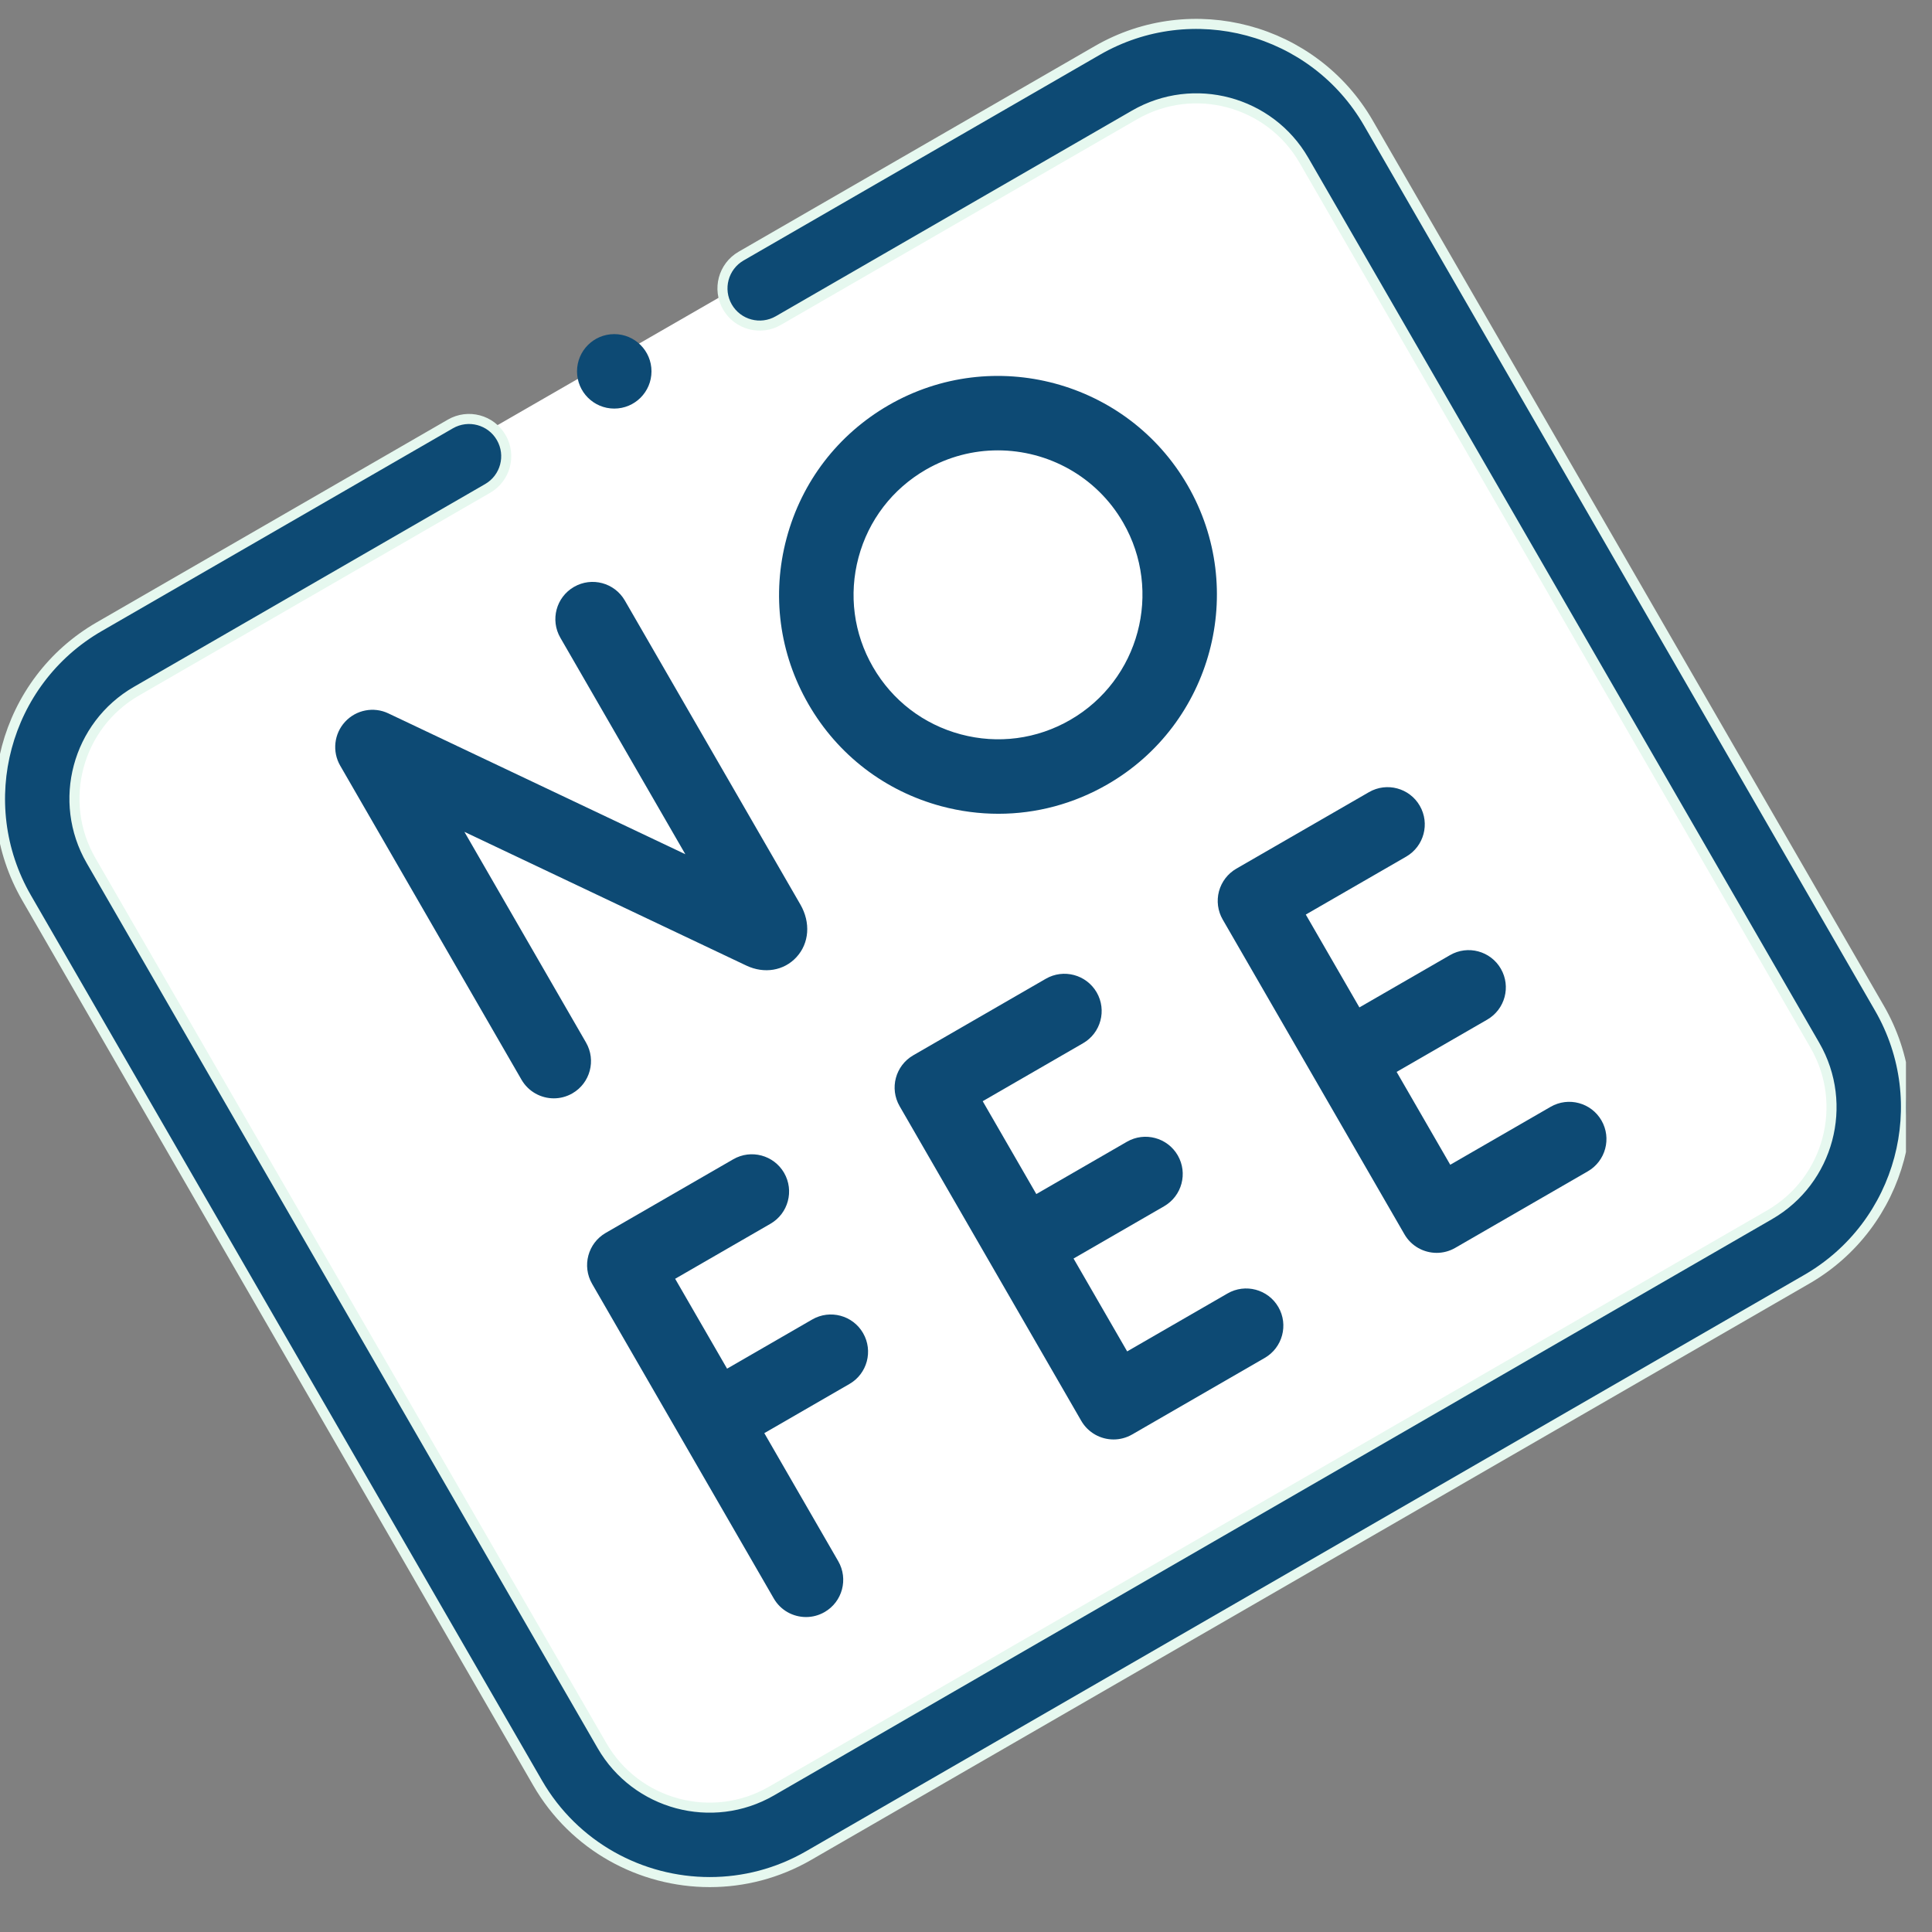
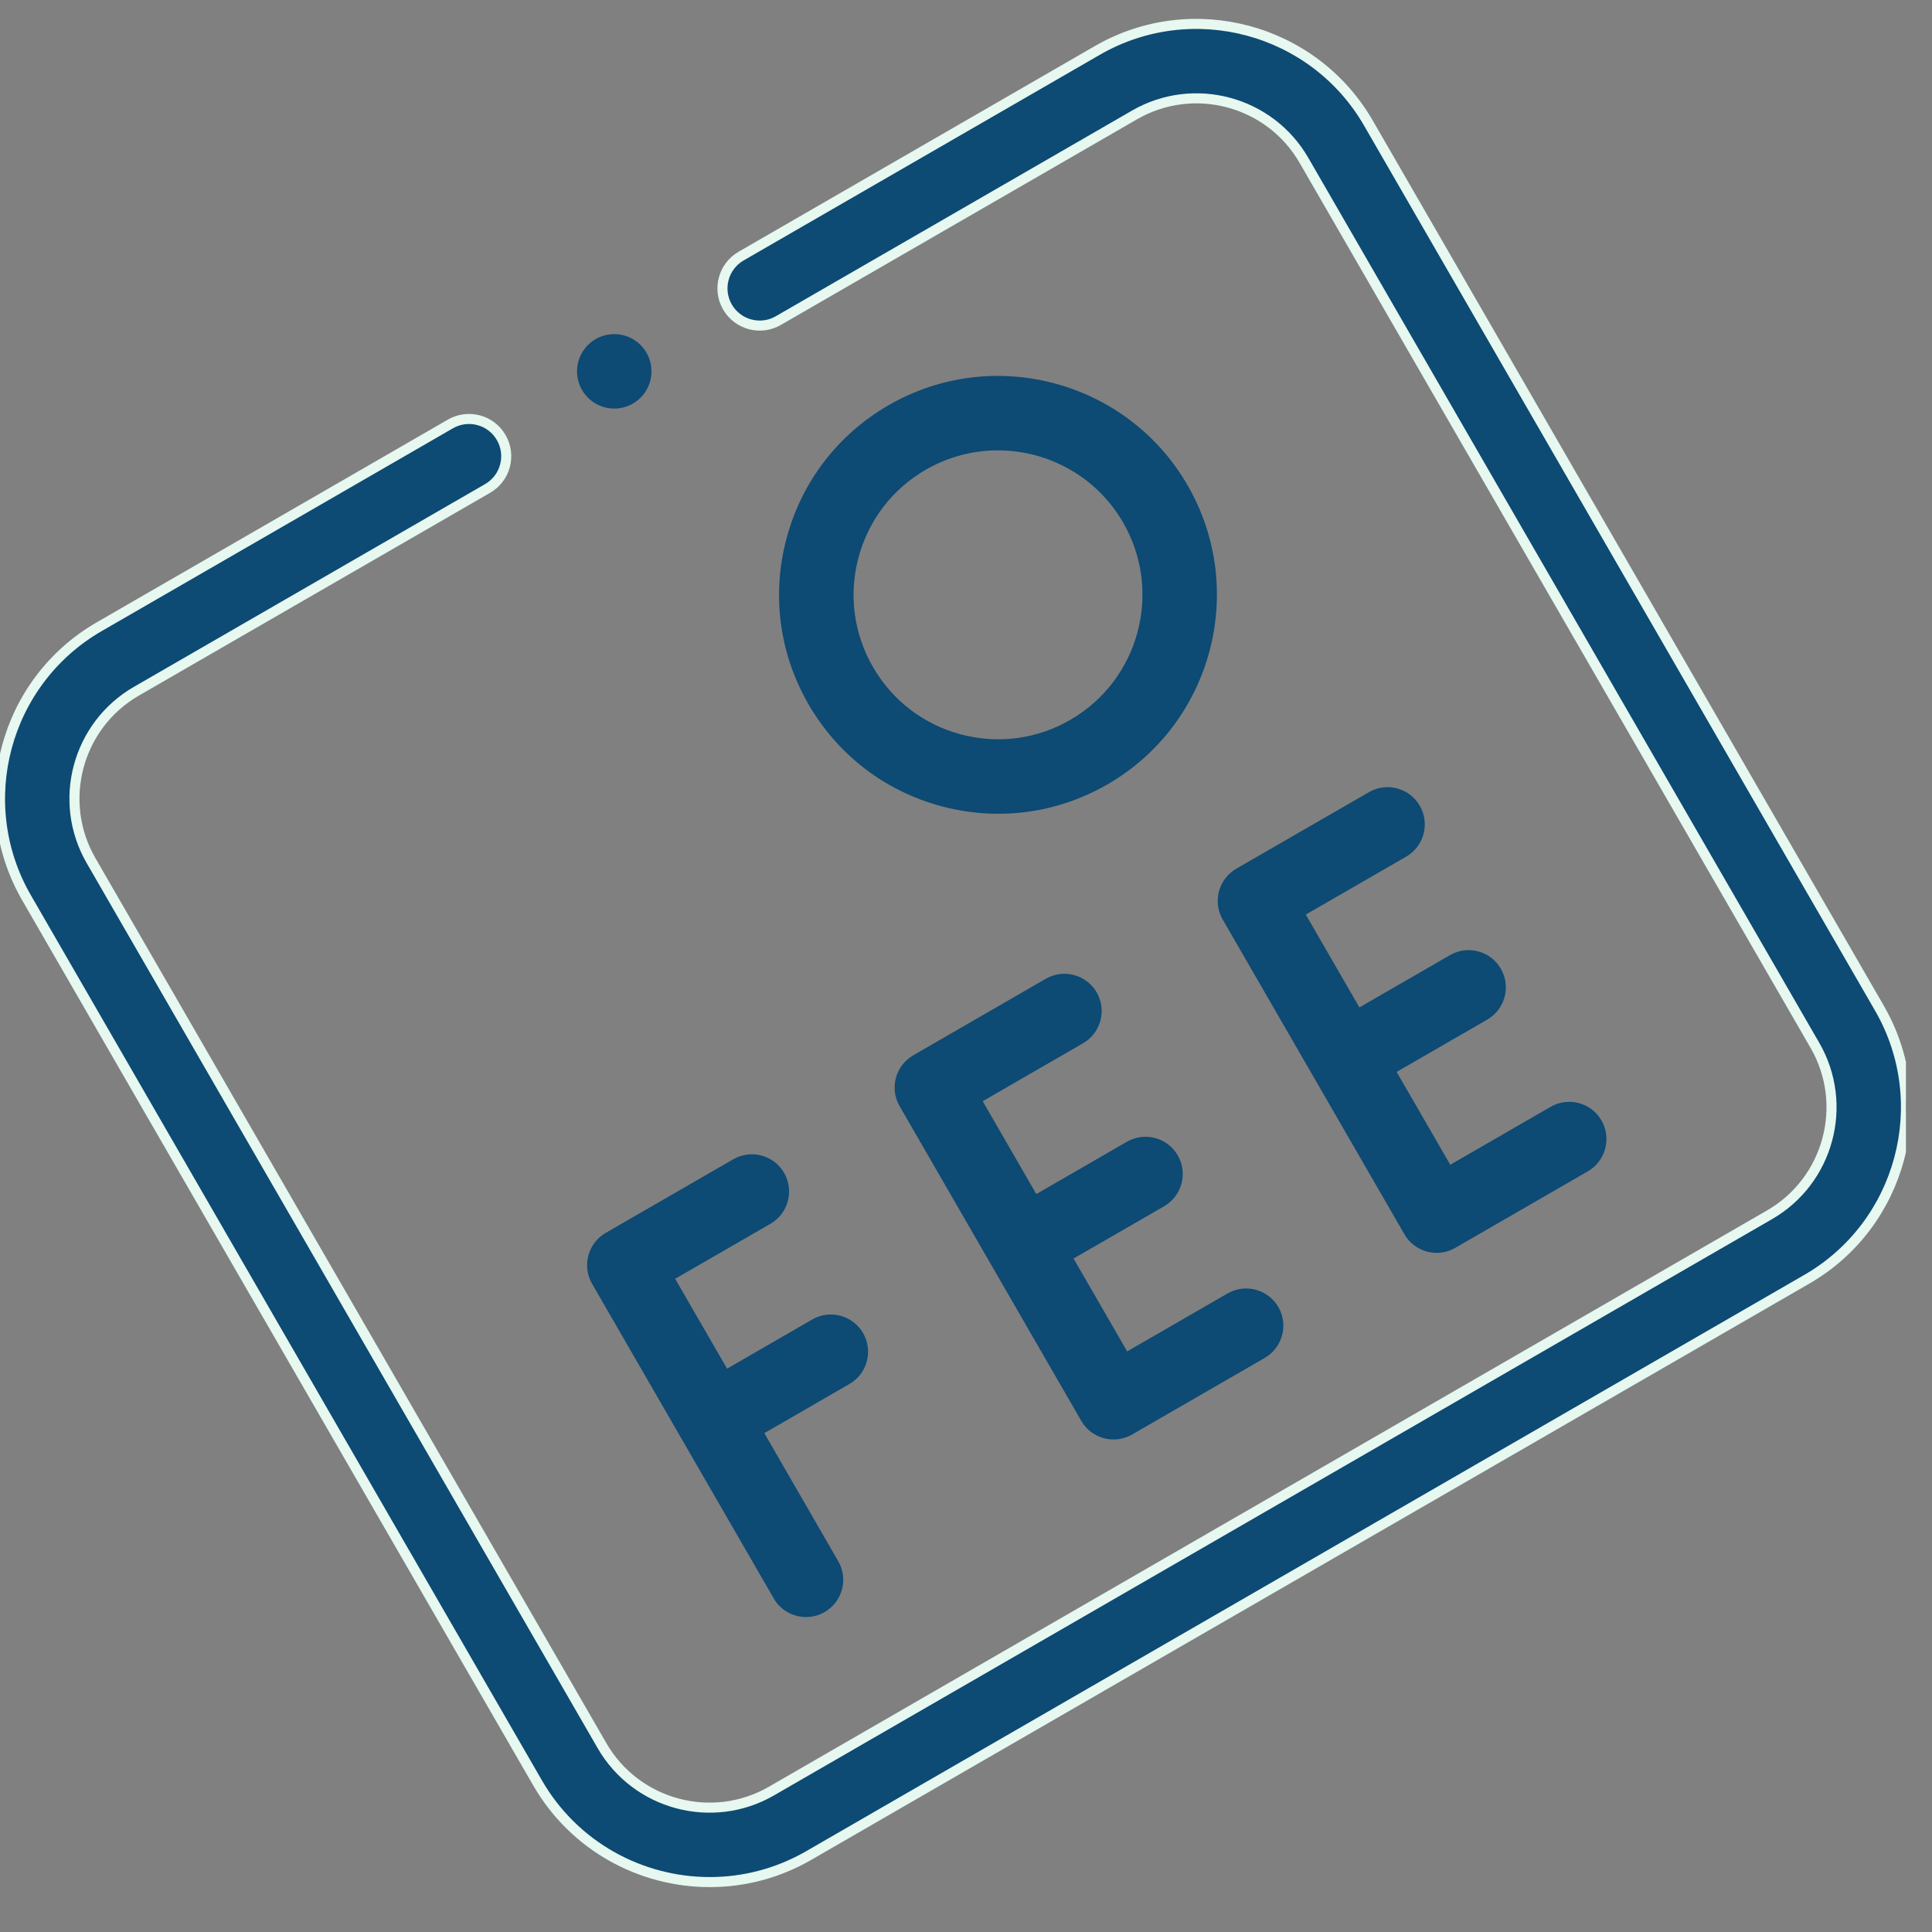
<svg xmlns="http://www.w3.org/2000/svg" width="48" height="48" viewBox="0 0 48 48" fill="none">
  <rect x="0" y="0" width="48" height="48" fill="#808080" stroke="none" />
  <g clip-path="url(#clip0_3426_33017)">
-     <rect x="-1.008" y="18.264" width="37.376" height="34.025" rx="4.553" transform="rotate(-29.945 -1.008 18.264)" fill="white" />
    <path d="M46.694 25.048L33.998 3.058C32.639 0.704 29.617 -0.106 27.263 1.253L18.412 6.363C17.97 6.619 17.818 7.184 18.073 7.627C18.329 8.069 18.895 8.221 19.337 7.965L28.188 2.855C29.659 2.006 31.547 2.512 32.396 3.983L45.092 25.973C45.941 27.444 45.435 29.332 43.964 30.181L19.166 44.499C17.695 45.348 15.807 44.842 14.957 43.371L2.262 21.381C1.412 19.91 1.918 18.022 3.389 17.173L12.115 12.135C12.557 11.88 12.709 11.314 12.453 10.871C12.198 10.429 11.632 10.278 11.19 10.533L2.464 15.571C0.11 16.93 -0.7 19.951 0.66 22.306L13.356 44.296C14.268 45.876 15.928 46.76 17.634 46.76C18.47 46.76 19.316 46.548 20.091 46.101L44.889 31.783C47.244 30.424 48.053 27.402 46.694 25.048Z" fill="#0D4A74" stroke="#E6F8EF" stroke-width="0.25" />
-     <path d="M17.027 21.223L9.649 17.724C9.284 17.55 8.848 17.635 8.573 17.933C8.299 18.23 8.25 18.672 8.452 19.022L12.957 26.826C13.129 27.122 13.44 27.288 13.759 27.288C13.916 27.288 14.075 27.248 14.221 27.164C14.663 26.909 14.815 26.343 14.559 25.901L11.538 20.667L18.544 23.99C18.989 24.2 19.477 24.118 19.787 23.781C20.106 23.435 20.144 22.922 19.886 22.474L15.524 14.92C15.268 14.477 14.703 14.326 14.261 14.581C13.818 14.836 13.666 15.402 13.922 15.845L17.027 21.223Z" fill="#0D4A74" />
    <path d="M22.077 10.067C20.819 10.794 19.919 11.966 19.543 13.37C19.167 14.773 19.36 16.239 20.087 17.497C20.813 18.755 21.986 19.655 23.389 20.031C23.857 20.156 24.333 20.218 24.805 20.218C25.748 20.218 26.678 19.971 27.516 19.487C30.113 17.988 31.006 14.655 29.506 12.058C28.007 9.461 24.674 8.568 22.077 10.067ZM26.591 17.885C25.761 18.365 24.793 18.492 23.868 18.244C22.942 17.996 22.168 17.402 21.689 16.572C21.209 15.742 21.082 14.774 21.33 13.848C21.578 12.923 22.172 12.149 23.002 11.669C23.566 11.344 24.182 11.189 24.79 11.189C26.032 11.189 27.241 11.833 27.904 12.983C28.894 14.697 28.305 16.896 26.591 17.885Z" fill="#0D4A74" />
    <path d="M21.443 33.121C21.188 32.678 20.622 32.527 20.18 32.782L18.064 34.004L16.774 31.771L19.142 30.404C19.585 30.148 19.736 29.583 19.481 29.14C19.225 28.698 18.66 28.546 18.217 28.802L15.049 30.631C14.606 30.887 14.455 31.452 14.71 31.895L19.224 39.713C19.395 40.01 19.706 40.175 20.026 40.175C20.183 40.175 20.341 40.135 20.487 40.051C20.93 39.796 21.081 39.23 20.826 38.788L18.989 35.606L21.105 34.384C21.547 34.129 21.698 33.563 21.443 33.121Z" fill="#0D4A74" />
    <path d="M26.672 31.268L28.922 29.969C29.365 29.713 29.516 29.148 29.261 28.705C29.005 28.263 28.44 28.111 27.997 28.367L25.747 29.666L24.415 27.359L26.908 25.919C27.351 25.664 27.502 25.098 27.247 24.656C26.991 24.214 26.426 24.062 25.983 24.317L22.689 26.219C22.247 26.475 22.095 27.04 22.351 27.483L26.864 35.301C27.036 35.597 27.346 35.763 27.666 35.763C27.823 35.763 27.982 35.723 28.128 35.639L31.422 33.737C31.864 33.482 32.016 32.916 31.761 32.474C31.505 32.032 30.94 31.88 30.497 32.136L28.004 33.575L26.672 31.268Z" fill="#0D4A74" />
    <path d="M34.936 21.283C35.378 21.027 35.53 20.462 35.274 20.019C35.019 19.577 34.453 19.425 34.011 19.681L30.716 21.582C30.504 21.705 30.349 21.907 30.285 22.144C30.222 22.381 30.255 22.634 30.378 22.846L34.892 30.664C35.063 30.961 35.374 31.127 35.694 31.127C35.85 31.127 36.01 31.087 36.155 31.003L39.449 29.101C39.892 28.845 40.043 28.28 39.788 27.837C39.532 27.395 38.967 27.243 38.524 27.499L36.031 28.938L34.699 26.631L36.95 25.332C37.392 25.076 37.544 24.511 37.288 24.068C37.033 23.626 36.467 23.474 36.025 23.73L33.774 25.029L32.442 22.722L34.936 21.283Z" fill="#0D4A74" />
    <path d="M15.261 10.151C15.772 10.151 16.186 9.737 16.186 9.226C16.186 8.715 15.772 8.301 15.261 8.301C14.75 8.301 14.336 8.715 14.336 9.226C14.336 9.737 14.75 10.151 15.261 10.151Z" fill="#0D4A74" />
  </g>
  <defs>
    <clipPath id="clip0_3426_33017">
      <rect width="47.353" height="47.353" fill="white" />
    </clipPath>
  </defs>
</svg>